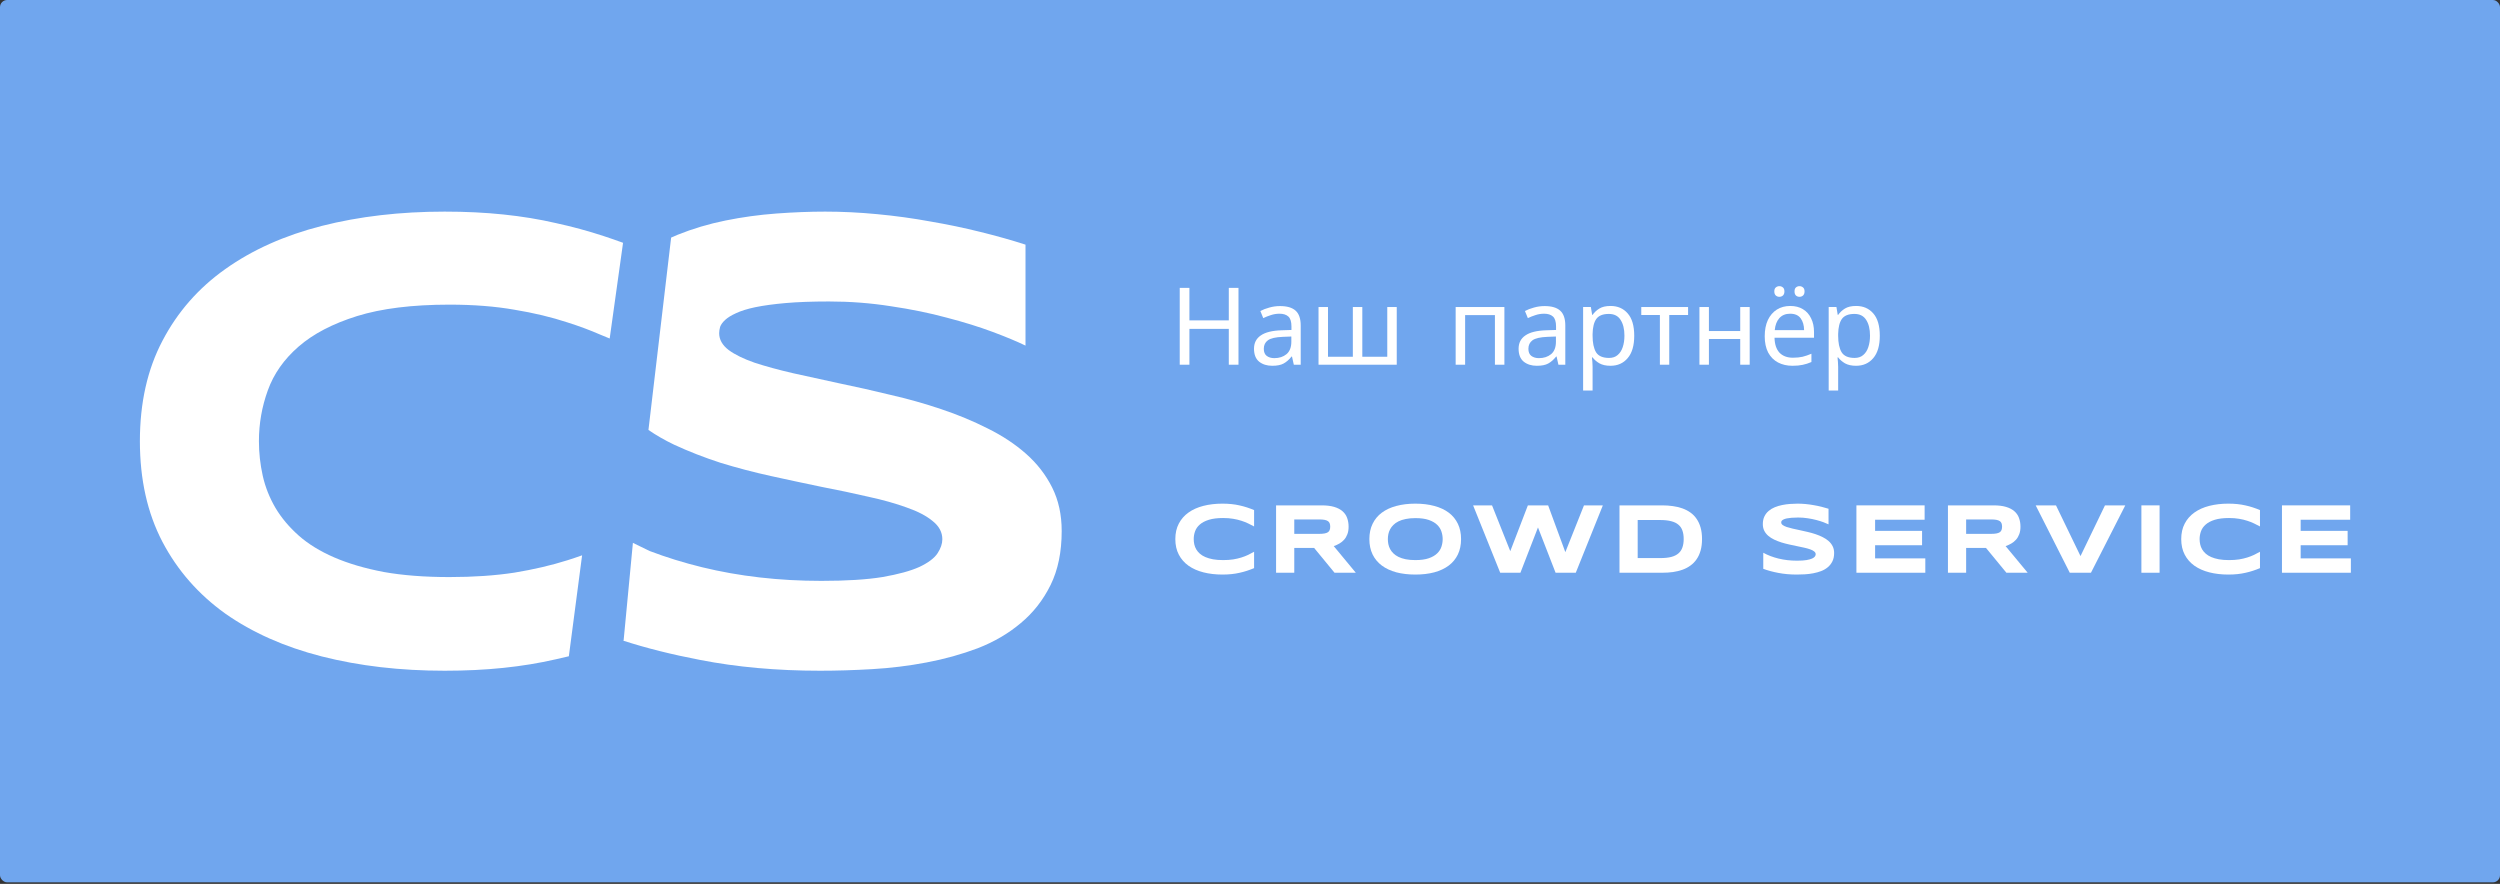
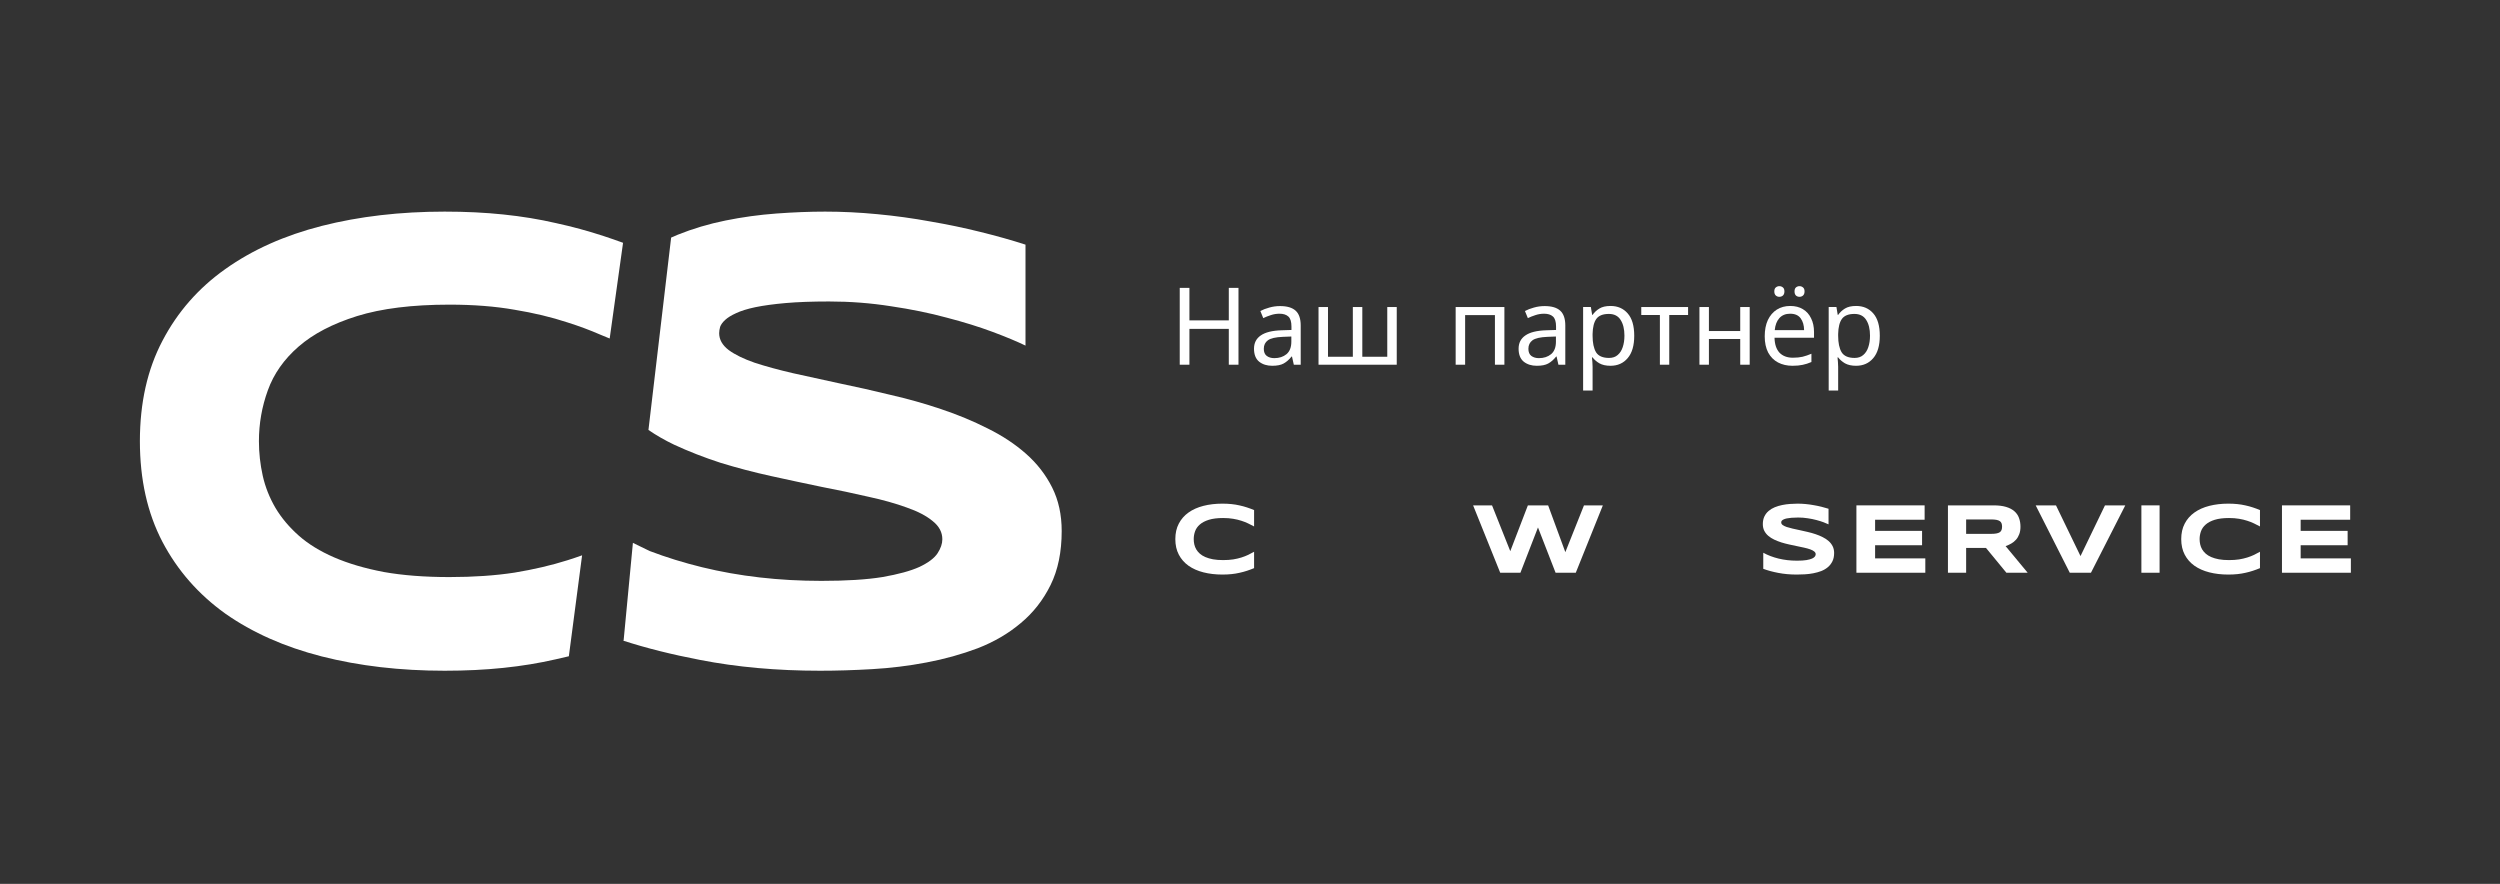
<svg xmlns="http://www.w3.org/2000/svg" width="198" height="70" viewBox="0 0 198 70" fill="none">
  <rect x="0" y="0" width="198" height="70" fill="#333333" stroke="none" />
  <g clip-path="url(#clip0)">
-     <rect width="198" height="69.882" rx="0.568" fill="#70A6EE" />
    <path d="M44.945 25.536C45.872 25.829 46.741 26.153 47.553 26.508L48.287 26.81L49.346 19.229C48.836 19.043 48.325 18.865 47.812 18.697C46.588 18.294 45.322 17.951 44.015 17.666C42.708 17.364 41.325 17.138 39.867 16.987C38.425 16.836 36.875 16.76 35.215 16.76C31.695 16.76 28.452 17.138 25.485 17.892C22.535 18.646 19.988 19.786 17.842 21.312C15.713 22.821 14.054 24.715 12.864 26.995C11.674 29.258 11.079 31.907 11.079 34.941C11.079 37.975 11.674 40.633 12.864 42.913C14.054 45.176 15.713 47.07 17.842 48.596C19.988 50.104 22.535 51.236 25.485 51.99C28.452 52.745 31.695 53.122 35.215 53.122C36.875 53.122 38.425 53.047 39.867 52.896C41.325 52.745 42.708 52.518 44.015 52.217C44.364 52.141 44.71 52.06 45.053 51.976L46.102 43.981C45.727 44.116 45.341 44.246 44.945 44.371C43.672 44.773 42.272 45.1 40.747 45.352C39.221 45.586 37.503 45.704 35.593 45.704C33.631 45.704 31.897 45.57 30.388 45.301C28.896 45.016 27.589 44.631 26.466 44.145C25.343 43.658 24.404 43.08 23.65 42.41C22.896 41.739 22.284 41.01 21.815 40.222C21.345 39.417 21.01 38.571 20.809 37.682C20.608 36.777 20.507 35.863 20.507 34.941C20.507 33.55 20.742 32.209 21.211 30.918C21.68 29.61 22.493 28.453 23.65 27.448C24.806 26.442 26.349 25.637 28.276 25.034C30.22 24.43 32.659 24.128 35.593 24.128C37.503 24.128 39.221 24.262 40.747 24.531C42.272 24.782 43.672 25.117 44.945 25.536Z" fill="white" />
    <path d="M51.457 43.642C52.759 44.138 54.14 44.566 55.6 44.924C58.55 45.645 61.701 46.005 65.053 46.005C67.031 46.005 68.64 45.905 69.881 45.704C71.138 45.486 72.118 45.218 72.822 44.899C73.526 44.564 74.004 44.203 74.255 43.818C74.507 43.432 74.633 43.063 74.633 42.711C74.633 42.158 74.381 41.68 73.878 41.278C73.376 40.859 72.688 40.498 71.817 40.197C70.945 39.878 69.931 39.593 68.774 39.342C67.618 39.074 66.386 38.814 65.079 38.562C63.788 38.294 62.455 38.009 61.081 37.707C59.706 37.406 58.366 37.053 57.058 36.651C55.767 36.232 54.544 35.754 53.387 35.218C52.653 34.867 51.976 34.478 51.357 34.052L53.154 18.817C53.321 18.741 53.491 18.667 53.664 18.596C54.871 18.11 56.136 17.733 57.46 17.465C58.785 17.196 60.126 17.012 61.483 16.911C62.841 16.811 64.132 16.76 65.355 16.76C66.696 16.76 68.07 16.827 69.478 16.962C70.903 17.096 72.303 17.288 73.677 17.54C75.052 17.775 76.376 18.051 77.65 18.37C78.94 18.688 80.13 19.023 81.22 19.376V27.372C80.566 27.054 79.703 26.693 78.63 26.291C77.557 25.889 76.342 25.511 74.985 25.159C73.627 24.79 72.152 24.489 70.559 24.254C68.967 24.003 67.333 23.877 65.657 23.877C64.316 23.877 63.168 23.919 62.212 24.003C61.274 24.086 60.477 24.195 59.824 24.329C59.187 24.463 58.676 24.623 58.29 24.807C57.921 24.975 57.636 25.151 57.435 25.335C57.234 25.52 57.1 25.704 57.033 25.889C56.983 26.073 56.958 26.241 56.958 26.391C56.958 26.894 57.209 27.339 57.712 27.724C58.215 28.093 58.902 28.428 59.773 28.73C60.645 29.015 61.659 29.292 62.816 29.56C63.972 29.811 65.196 30.079 66.487 30.364C67.794 30.633 69.135 30.934 70.509 31.27C71.9 31.588 73.241 31.965 74.532 32.401C75.839 32.837 77.071 33.349 78.228 33.935C79.384 34.505 80.398 35.176 81.27 35.947C82.142 36.718 82.829 37.607 83.332 38.612C83.835 39.618 84.086 40.767 84.086 42.058C84.086 43.717 83.793 45.142 83.206 46.332C82.619 47.523 81.832 48.529 80.843 49.35C79.871 50.171 78.739 50.834 77.448 51.337C76.158 51.823 74.8 52.2 73.376 52.468C71.968 52.736 70.534 52.912 69.076 52.996C67.635 53.08 66.26 53.122 64.953 53.122C61.533 53.122 58.366 52.837 55.449 52.267C53.218 51.841 51.185 51.331 49.351 50.737L49.391 50.72L50.126 42.995L51.457 43.642Z" fill="white" />
    <path d="M98.088 28.885H97.321V26.047H94.202V28.885H93.435V22.8H94.202V25.374H97.321V22.8H98.088V28.885Z" fill="white" />
    <path d="M101.38 24.241C101.936 24.241 102.348 24.363 102.615 24.607C102.882 24.851 103.016 25.241 103.016 25.775V28.885H102.47L102.326 28.238H102.291C102.093 28.488 101.882 28.672 101.661 28.791C101.445 28.911 101.144 28.97 100.757 28.97C100.343 28.97 99.999 28.862 99.726 28.647C99.454 28.425 99.317 28.081 99.317 27.615C99.317 27.161 99.496 26.811 99.854 26.567C100.212 26.317 100.763 26.181 101.507 26.158L102.283 26.133V25.86C102.283 25.479 102.201 25.215 102.036 25.067C101.871 24.919 101.638 24.846 101.337 24.846C101.098 24.846 100.871 24.883 100.655 24.956C100.439 25.025 100.238 25.104 100.05 25.195L99.82 24.633C100.019 24.525 100.255 24.434 100.527 24.36C100.8 24.28 101.084 24.241 101.38 24.241ZM102.274 26.652L101.601 26.678C101.033 26.701 100.638 26.791 100.417 26.951C100.201 27.11 100.093 27.334 100.093 27.624C100.093 27.88 100.169 28.067 100.323 28.186C100.482 28.306 100.684 28.365 100.928 28.365C101.314 28.365 101.635 28.26 101.891 28.05C102.147 27.834 102.274 27.505 102.274 27.061V26.652Z" fill="white" />
    <path d="M110.622 24.317V28.885H104.427V24.317H105.177V28.255H107.145V24.317H107.895V28.255H109.872V24.317H110.622Z" fill="white" />
    <path d="M119.148 24.317V28.885H118.398V24.956H116.038V28.885H115.288V24.317H119.148Z" fill="white" />
    <path d="M122.336 24.241C122.892 24.241 123.304 24.363 123.571 24.607C123.838 24.851 123.972 25.241 123.972 25.775V28.885H123.426L123.282 28.238H123.248C123.049 28.488 122.838 28.672 122.617 28.791C122.401 28.911 122.1 28.97 121.714 28.97C121.299 28.97 120.955 28.862 120.682 28.647C120.41 28.425 120.273 28.081 120.273 27.615C120.273 27.161 120.452 26.811 120.81 26.567C121.168 26.317 121.719 26.181 122.463 26.158L123.239 26.133V25.86C123.239 25.479 123.157 25.215 122.992 25.067C122.827 24.919 122.594 24.846 122.293 24.846C122.054 24.846 121.827 24.883 121.611 24.956C121.395 25.025 121.194 25.104 121.006 25.195L120.776 24.633C120.975 24.525 121.211 24.434 121.483 24.36C121.756 24.28 122.04 24.241 122.336 24.241ZM123.23 26.652L122.557 26.678C121.989 26.701 121.594 26.791 121.373 26.951C121.157 27.11 121.049 27.334 121.049 27.624C121.049 27.88 121.125 28.067 121.279 28.186C121.438 28.306 121.64 28.365 121.884 28.365C122.27 28.365 122.591 28.26 122.847 28.05C123.103 27.834 123.23 27.505 123.23 27.061V26.652Z" fill="white" />
    <path d="M127.556 24.232C128.118 24.232 128.57 24.428 128.911 24.82C129.258 25.212 129.431 25.803 129.431 26.593C129.431 27.371 129.258 27.962 128.911 28.365C128.57 28.769 128.116 28.97 127.547 28.97C127.195 28.97 126.903 28.905 126.67 28.774C126.442 28.638 126.263 28.482 126.133 28.306H126.082C126.093 28.402 126.104 28.524 126.116 28.672C126.127 28.82 126.133 28.948 126.133 29.056V30.93H125.383V24.317H125.996L126.099 24.939H126.133C126.269 24.741 126.448 24.573 126.67 24.437C126.891 24.3 127.187 24.232 127.556 24.232ZM127.42 24.863C126.954 24.863 126.624 24.993 126.431 25.255C126.243 25.516 126.144 25.914 126.133 26.448V26.593C126.133 27.155 126.224 27.59 126.405 27.897C126.593 28.198 126.937 28.348 127.437 28.348C127.715 28.348 127.942 28.272 128.118 28.118C128.3 27.965 128.434 27.757 128.519 27.496C128.61 27.229 128.655 26.925 128.655 26.584C128.655 26.061 128.553 25.644 128.348 25.331C128.15 25.019 127.84 24.863 127.42 24.863Z" fill="white" />
    <path d="M133.696 24.948H132.205V28.885H131.463V24.948H129.989V24.317H133.696V24.948Z" fill="white" />
    <path d="M135.346 24.317V26.218H137.826V24.317H138.576V28.885H137.826V26.848H135.346V28.885H134.596V24.317H135.346Z" fill="white" />
    <path d="M141.786 24.232C142.178 24.232 142.513 24.317 142.792 24.488C143.076 24.658 143.292 24.9 143.439 25.212C143.593 25.519 143.67 25.88 143.67 26.294V26.746H140.542C140.553 27.263 140.684 27.658 140.934 27.931C141.19 28.198 141.545 28.331 141.999 28.331C142.289 28.331 142.545 28.306 142.766 28.255C142.993 28.198 143.226 28.118 143.465 28.016V28.672C143.232 28.774 143.002 28.848 142.775 28.894C142.547 28.945 142.278 28.97 141.965 28.97C141.533 28.97 141.15 28.882 140.815 28.706C140.485 28.53 140.227 28.269 140.039 27.922C139.857 27.57 139.766 27.141 139.766 26.635C139.766 26.135 139.849 25.706 140.014 25.348C140.184 24.991 140.42 24.715 140.721 24.522C141.028 24.329 141.383 24.232 141.786 24.232ZM141.778 24.846C141.42 24.846 141.136 24.962 140.925 25.195C140.721 25.422 140.599 25.741 140.559 26.149H142.885C142.88 25.763 142.789 25.451 142.613 25.212C142.437 24.968 142.158 24.846 141.778 24.846ZM140.525 23.081C140.525 22.934 140.565 22.829 140.644 22.766C140.724 22.698 140.817 22.664 140.925 22.664C141.033 22.664 141.127 22.698 141.207 22.766C141.286 22.829 141.326 22.934 141.326 23.081C141.326 23.224 141.286 23.331 141.207 23.405C141.127 23.474 141.033 23.508 140.925 23.508C140.817 23.508 140.724 23.474 140.644 23.405C140.565 23.331 140.525 23.224 140.525 23.081ZM142.127 23.081C142.127 22.934 142.164 22.829 142.238 22.766C142.317 22.698 142.411 22.664 142.519 22.664C142.627 22.664 142.721 22.698 142.8 22.766C142.88 22.829 142.92 22.934 142.92 23.081C142.92 23.224 142.88 23.331 142.8 23.405C142.721 23.474 142.627 23.508 142.519 23.508C142.411 23.508 142.317 23.474 142.238 23.405C142.164 23.331 142.127 23.224 142.127 23.081Z" fill="white" />
    <path d="M147.006 24.232C147.568 24.232 148.02 24.428 148.361 24.82C148.707 25.212 148.88 25.803 148.88 26.593C148.88 27.371 148.707 27.962 148.361 28.365C148.02 28.769 147.565 28.97 146.997 28.97C146.645 28.97 146.352 28.905 146.119 28.774C145.892 28.638 145.713 28.482 145.582 28.306H145.531C145.543 28.402 145.554 28.524 145.565 28.672C145.577 28.82 145.582 28.948 145.582 29.056V30.93H144.832V24.317H145.446L145.548 24.939H145.582C145.719 24.741 145.898 24.573 146.119 24.437C146.341 24.3 146.636 24.232 147.006 24.232ZM146.869 24.863C146.403 24.863 146.074 24.993 145.881 25.255C145.693 25.516 145.594 25.914 145.582 26.448V26.593C145.582 27.155 145.673 27.59 145.855 27.897C146.043 28.198 146.386 28.348 146.886 28.348C147.165 28.348 147.392 28.272 147.568 28.118C147.75 27.965 147.883 27.757 147.969 27.496C148.06 27.229 148.105 26.925 148.105 26.584C148.105 26.061 148.003 25.644 147.798 25.331C147.599 25.019 147.29 24.863 146.869 24.863Z" fill="white" />
    <path d="M99.324 44.996C99.137 45.074 98.95 45.144 98.76 45.206C98.571 45.268 98.376 45.321 98.174 45.365C97.972 45.412 97.758 45.447 97.533 45.47C97.311 45.493 97.071 45.505 96.815 45.505C96.271 45.505 95.77 45.447 95.312 45.33C94.856 45.214 94.462 45.039 94.131 44.806C93.802 44.571 93.546 44.278 93.362 43.928C93.178 43.576 93.086 43.166 93.086 42.697C93.086 42.228 93.178 41.819 93.362 41.47C93.546 41.118 93.802 40.825 94.131 40.592C94.462 40.356 94.856 40.18 95.312 40.064C95.77 39.947 96.271 39.889 96.815 39.889C97.071 39.889 97.311 39.901 97.533 39.924C97.758 39.947 97.972 39.982 98.174 40.029C98.376 40.073 98.571 40.126 98.76 40.188C98.95 40.25 99.137 40.32 99.324 40.398V41.695C99.176 41.615 99.021 41.536 98.858 41.458C98.694 41.378 98.514 41.307 98.318 41.245C98.121 41.18 97.905 41.128 97.669 41.089C97.433 41.048 97.168 41.027 96.873 41.027C96.42 41.027 96.043 41.074 95.743 41.167C95.445 41.26 95.207 41.384 95.028 41.54C94.849 41.695 94.724 41.874 94.651 42.076C94.579 42.275 94.543 42.482 94.543 42.697C94.543 42.84 94.558 42.981 94.589 43.12C94.62 43.258 94.672 43.389 94.745 43.513C94.817 43.635 94.912 43.747 95.028 43.851C95.145 43.954 95.29 44.044 95.463 44.119C95.637 44.194 95.838 44.253 96.069 44.297C96.302 44.339 96.57 44.359 96.873 44.359C97.168 44.359 97.433 44.341 97.669 44.305C97.905 44.266 98.121 44.216 98.318 44.154C98.514 44.092 98.694 44.022 98.858 43.944C99.021 43.864 99.176 43.782 99.324 43.699V44.996Z" fill="white" />
-     <path d="M102.506 45.361H101.065V40.025H104.677C105.065 40.025 105.394 40.065 105.664 40.145C105.935 40.226 106.156 40.34 106.324 40.487C106.495 40.635 106.618 40.813 106.693 41.023C106.77 41.23 106.809 41.462 106.809 41.718C106.809 41.944 106.777 42.141 106.712 42.309C106.65 42.477 106.565 42.622 106.456 42.744C106.35 42.863 106.225 42.964 106.083 43.047C105.941 43.13 105.79 43.198 105.633 43.252L107.38 45.361H105.695L104.079 43.396H102.506V45.361ZM105.353 41.711C105.353 41.607 105.339 41.519 105.31 41.447C105.284 41.374 105.238 41.316 105.17 41.272C105.103 41.225 105.012 41.191 104.898 41.171C104.787 41.15 104.647 41.14 104.479 41.14H102.506V42.282H104.479C104.647 42.282 104.787 42.271 104.898 42.251C105.012 42.23 105.103 42.197 105.17 42.153C105.238 42.107 105.284 42.047 105.31 41.975C105.339 41.902 105.353 41.814 105.353 41.711Z" fill="white" />
-     <path d="M115.716 42.697C115.716 43.156 115.632 43.561 115.464 43.913C115.296 44.262 115.055 44.555 114.742 44.791C114.428 45.026 114.048 45.205 113.6 45.327C113.154 45.446 112.653 45.505 112.097 45.505C111.54 45.505 111.036 45.446 110.586 45.327C110.138 45.205 109.756 45.026 109.44 44.791C109.124 44.555 108.881 44.262 108.71 43.913C108.539 43.561 108.454 43.156 108.454 42.697C108.454 42.239 108.539 41.835 108.71 41.485C108.881 41.133 109.124 40.839 109.44 40.604C109.756 40.368 110.138 40.191 110.586 40.072C111.036 39.95 111.54 39.889 112.097 39.889C112.653 39.889 113.154 39.95 113.6 40.072C114.048 40.191 114.428 40.368 114.742 40.604C115.055 40.839 115.296 41.133 115.464 41.485C115.632 41.835 115.716 42.239 115.716 42.697ZM114.26 42.697C114.26 42.498 114.228 42.3 114.163 42.103C114.101 41.904 113.988 41.725 113.825 41.567C113.665 41.409 113.444 41.281 113.165 41.182C112.885 41.084 112.529 41.035 112.097 41.035C111.807 41.035 111.552 41.058 111.332 41.105C111.112 41.149 110.921 41.211 110.761 41.291C110.6 41.371 110.466 41.466 110.357 41.575C110.248 41.681 110.161 41.796 110.097 41.92C110.032 42.042 109.985 42.17 109.957 42.305C109.931 42.437 109.918 42.568 109.918 42.697C109.918 42.829 109.931 42.963 109.957 43.097C109.985 43.232 110.032 43.361 110.097 43.486C110.161 43.607 110.248 43.721 110.357 43.827C110.466 43.934 110.6 44.027 110.761 44.107C110.921 44.185 111.112 44.247 111.332 44.293C111.552 44.337 111.807 44.359 112.097 44.359C112.529 44.359 112.885 44.31 113.165 44.212C113.444 44.114 113.665 43.985 113.825 43.827C113.988 43.669 114.101 43.492 114.163 43.295C114.228 43.096 114.26 42.897 114.26 42.697Z" fill="white" />
    <path d="M122.612 40.025L123.975 43.73L125.451 40.025H126.946L124.802 45.361H123.202L121.808 41.773L120.417 45.361H118.817L116.67 40.025H118.169L119.614 43.653L121.008 40.025H122.612Z" fill="white" />
-     <path d="M134.801 42.689C134.801 43.031 134.763 43.335 134.688 43.602C134.613 43.866 134.507 44.097 134.37 44.293C134.235 44.49 134.072 44.657 133.88 44.794C133.691 44.932 133.48 45.042 133.247 45.125C133.014 45.207 132.763 45.268 132.494 45.307C132.225 45.343 131.944 45.361 131.651 45.361H128.264V40.025H131.643C131.936 40.025 132.217 40.044 132.486 40.083C132.755 40.12 133.007 40.179 133.24 40.262C133.475 40.345 133.689 40.455 133.88 40.592C134.072 40.727 134.235 40.894 134.37 41.093C134.507 41.29 134.613 41.52 134.688 41.785C134.763 42.049 134.801 42.35 134.801 42.689ZM133.348 42.689C133.348 42.433 133.315 42.21 133.247 42.021C133.183 41.832 133.076 41.677 132.929 41.555C132.784 41.431 132.594 41.339 132.358 41.28C132.122 41.217 131.835 41.186 131.496 41.186H129.705V44.2H131.496C131.835 44.2 132.122 44.17 132.358 44.111C132.594 44.049 132.784 43.956 132.929 43.831C133.076 43.704 133.183 43.546 133.247 43.357C133.315 43.168 133.348 42.946 133.348 42.689Z" fill="white" />
    <path d="M144.82 41.528C144.719 41.479 144.586 41.423 144.42 41.361C144.255 41.299 144.067 41.241 143.857 41.186C143.647 41.129 143.42 41.083 143.174 41.047C142.928 41.008 142.675 40.988 142.416 40.988C142.209 40.988 142.032 40.995 141.884 41.008C141.739 41.021 141.616 41.038 141.515 41.058C141.417 41.079 141.338 41.103 141.278 41.132C141.221 41.158 141.177 41.185 141.146 41.214C141.115 41.242 141.094 41.27 141.084 41.299C141.076 41.328 141.072 41.353 141.072 41.377C141.072 41.454 141.111 41.523 141.189 41.583C141.267 41.639 141.373 41.691 141.507 41.738C141.642 41.782 141.799 41.825 141.977 41.866C142.156 41.905 142.345 41.946 142.544 41.99C142.746 42.032 142.954 42.078 143.166 42.13C143.381 42.179 143.588 42.238 143.787 42.305C143.989 42.372 144.18 42.451 144.358 42.542C144.537 42.63 144.694 42.733 144.828 42.852C144.963 42.972 145.069 43.109 145.147 43.264C145.224 43.42 145.263 43.597 145.263 43.796C145.263 44.053 145.218 44.273 145.127 44.456C145.037 44.64 144.915 44.796 144.762 44.923C144.612 45.05 144.437 45.152 144.238 45.229C144.038 45.304 143.829 45.363 143.609 45.404C143.391 45.446 143.17 45.473 142.944 45.486C142.722 45.499 142.51 45.505 142.308 45.505C141.779 45.505 141.29 45.461 140.839 45.373C140.392 45.288 139.995 45.18 139.651 45.051V43.777C140.006 43.974 140.41 44.128 140.863 44.239C141.318 44.35 141.805 44.406 142.323 44.406C142.629 44.406 142.877 44.391 143.069 44.359C143.263 44.326 143.414 44.284 143.523 44.235C143.632 44.183 143.706 44.128 143.745 44.068C143.783 44.009 143.803 43.952 143.803 43.897C143.803 43.812 143.764 43.738 143.686 43.676C143.609 43.611 143.502 43.556 143.368 43.509C143.233 43.46 143.077 43.416 142.898 43.377C142.719 43.335 142.529 43.295 142.327 43.256C142.128 43.215 141.922 43.171 141.709 43.124C141.497 43.078 141.29 43.023 141.088 42.961C140.889 42.897 140.7 42.823 140.521 42.74C140.342 42.654 140.186 42.555 140.051 42.441C139.916 42.324 139.81 42.191 139.733 42.041C139.655 41.888 139.616 41.712 139.616 41.513C139.616 41.277 139.657 41.074 139.74 40.903C139.823 40.732 139.935 40.587 140.074 40.468C140.217 40.346 140.38 40.248 140.564 40.173C140.75 40.098 140.946 40.039 141.15 39.998C141.355 39.956 141.562 39.928 141.772 39.913C141.981 39.897 142.181 39.889 142.37 39.889C142.577 39.889 142.789 39.9 143.007 39.92C143.227 39.941 143.443 39.971 143.655 40.01C143.868 40.046 144.072 40.089 144.269 40.138C144.468 40.187 144.652 40.239 144.82 40.293V41.528Z" fill="white" />
    <path d="M147.028 45.361V40.025H152.43V41.163H148.508V42.045H152.228V43.183H148.508V44.224H152.485V45.361H147.028Z" fill="white" />
    <path d="M155.718 45.361H154.277V40.025H157.889C158.277 40.025 158.606 40.065 158.875 40.145C159.147 40.226 159.367 40.34 159.535 40.487C159.706 40.635 159.829 40.813 159.904 41.023C159.982 41.23 160.021 41.462 160.021 41.718C160.021 41.944 159.989 42.141 159.924 42.309C159.862 42.477 159.776 42.622 159.668 42.744C159.561 42.863 159.437 42.964 159.295 43.047C159.152 43.13 159.002 43.198 158.844 43.252L160.592 45.361H158.906L157.291 43.396H155.718V45.361ZM158.564 41.711C158.564 41.607 158.55 41.519 158.522 41.447C158.496 41.374 158.449 41.316 158.382 41.272C158.315 41.225 158.224 41.191 158.11 41.171C157.999 41.15 157.859 41.14 157.691 41.14H155.718V42.282H157.691C157.859 42.282 157.999 42.271 158.11 42.251C158.224 42.23 158.315 42.197 158.382 42.153C158.449 42.107 158.496 42.047 158.522 41.975C158.55 41.902 158.564 41.814 158.564 41.711Z" fill="white" />
    <path d="M165.604 45.361H163.926L161.226 40.025H162.834L164.776 44.041L166.714 40.025H168.322L165.604 45.361Z" fill="white" />
    <path d="M169.598 45.361V40.025H171.039V45.361H169.598Z" fill="white" />
    <path d="M178.99 44.996C178.804 45.074 178.616 45.144 178.427 45.206C178.238 45.268 178.043 45.321 177.841 45.365C177.639 45.412 177.425 45.447 177.2 45.47C176.977 45.493 176.738 45.505 176.481 45.505C175.938 45.505 175.437 45.447 174.978 45.33C174.523 45.214 174.129 45.039 173.798 44.806C173.469 44.571 173.212 44.278 173.029 43.928C172.845 43.576 172.753 43.166 172.753 42.697C172.753 42.228 172.845 41.819 173.029 41.47C173.212 41.118 173.469 40.825 173.798 40.592C174.129 40.356 174.523 40.18 174.978 40.064C175.437 39.947 175.938 39.889 176.481 39.889C176.738 39.889 176.977 39.901 177.2 39.924C177.425 39.947 177.639 39.982 177.841 40.029C178.043 40.073 178.238 40.126 178.427 40.188C178.616 40.25 178.804 40.32 178.99 40.398V41.695C178.843 41.615 178.687 41.536 178.524 41.458C178.361 41.378 178.181 41.307 177.984 41.245C177.788 41.18 177.571 41.128 177.336 41.089C177.1 41.048 176.835 41.027 176.54 41.027C176.087 41.027 175.71 41.074 175.409 41.167C175.112 41.26 174.873 41.384 174.695 41.54C174.516 41.695 174.391 41.874 174.318 42.076C174.246 42.275 174.209 42.482 174.209 42.697C174.209 42.84 174.225 42.981 174.256 43.12C174.287 43.258 174.339 43.389 174.411 43.513C174.484 43.635 174.578 43.747 174.695 43.851C174.811 43.954 174.956 44.044 175.13 44.119C175.303 44.194 175.505 44.253 175.736 44.297C175.969 44.339 176.237 44.359 176.54 44.359C176.835 44.359 177.1 44.341 177.336 44.305C177.571 44.266 177.788 44.216 177.984 44.154C178.181 44.092 178.361 44.022 178.524 43.944C178.687 43.864 178.843 43.782 178.99 43.699V44.996Z" fill="white" />
    <path d="M180.732 45.361V40.025H186.134V41.163H182.212V42.045H185.932V43.183H182.212V44.224H186.189V45.361H180.732Z" fill="white" />
  </g>
  <defs>
    <clipPath id="clip0">
      <rect width="198" height="69.882" fill="white" />
    </clipPath>
  </defs>
</svg>